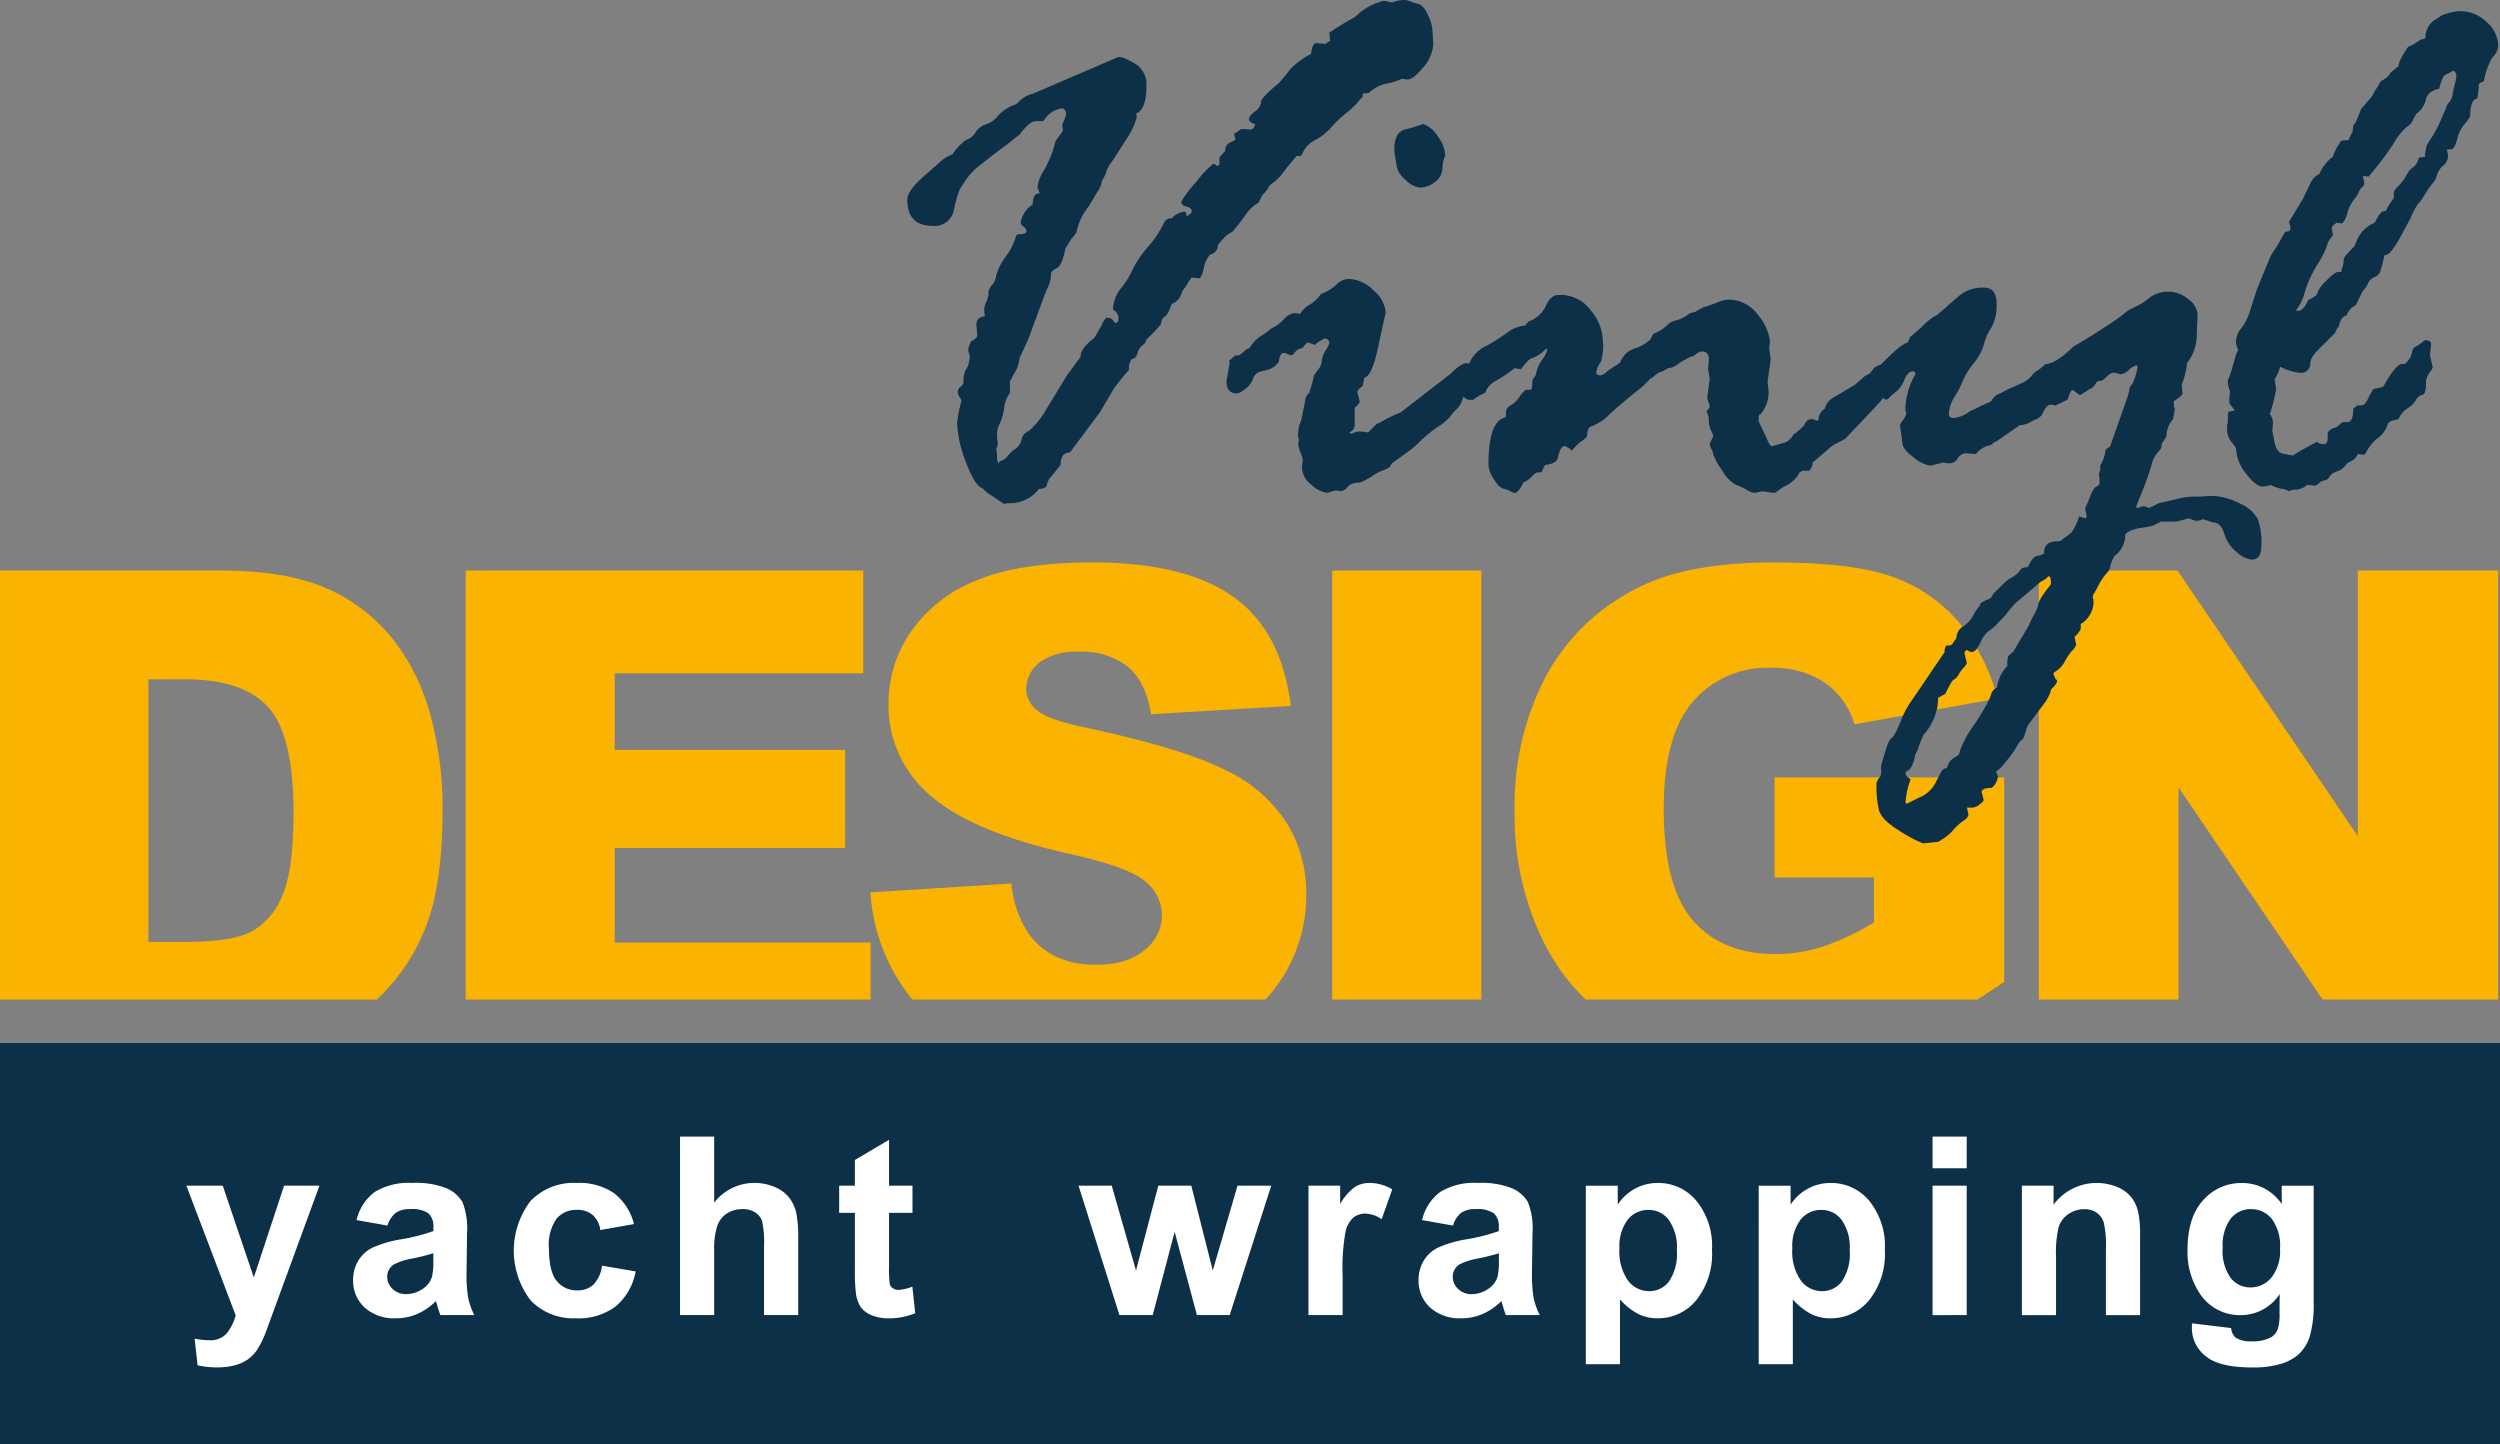
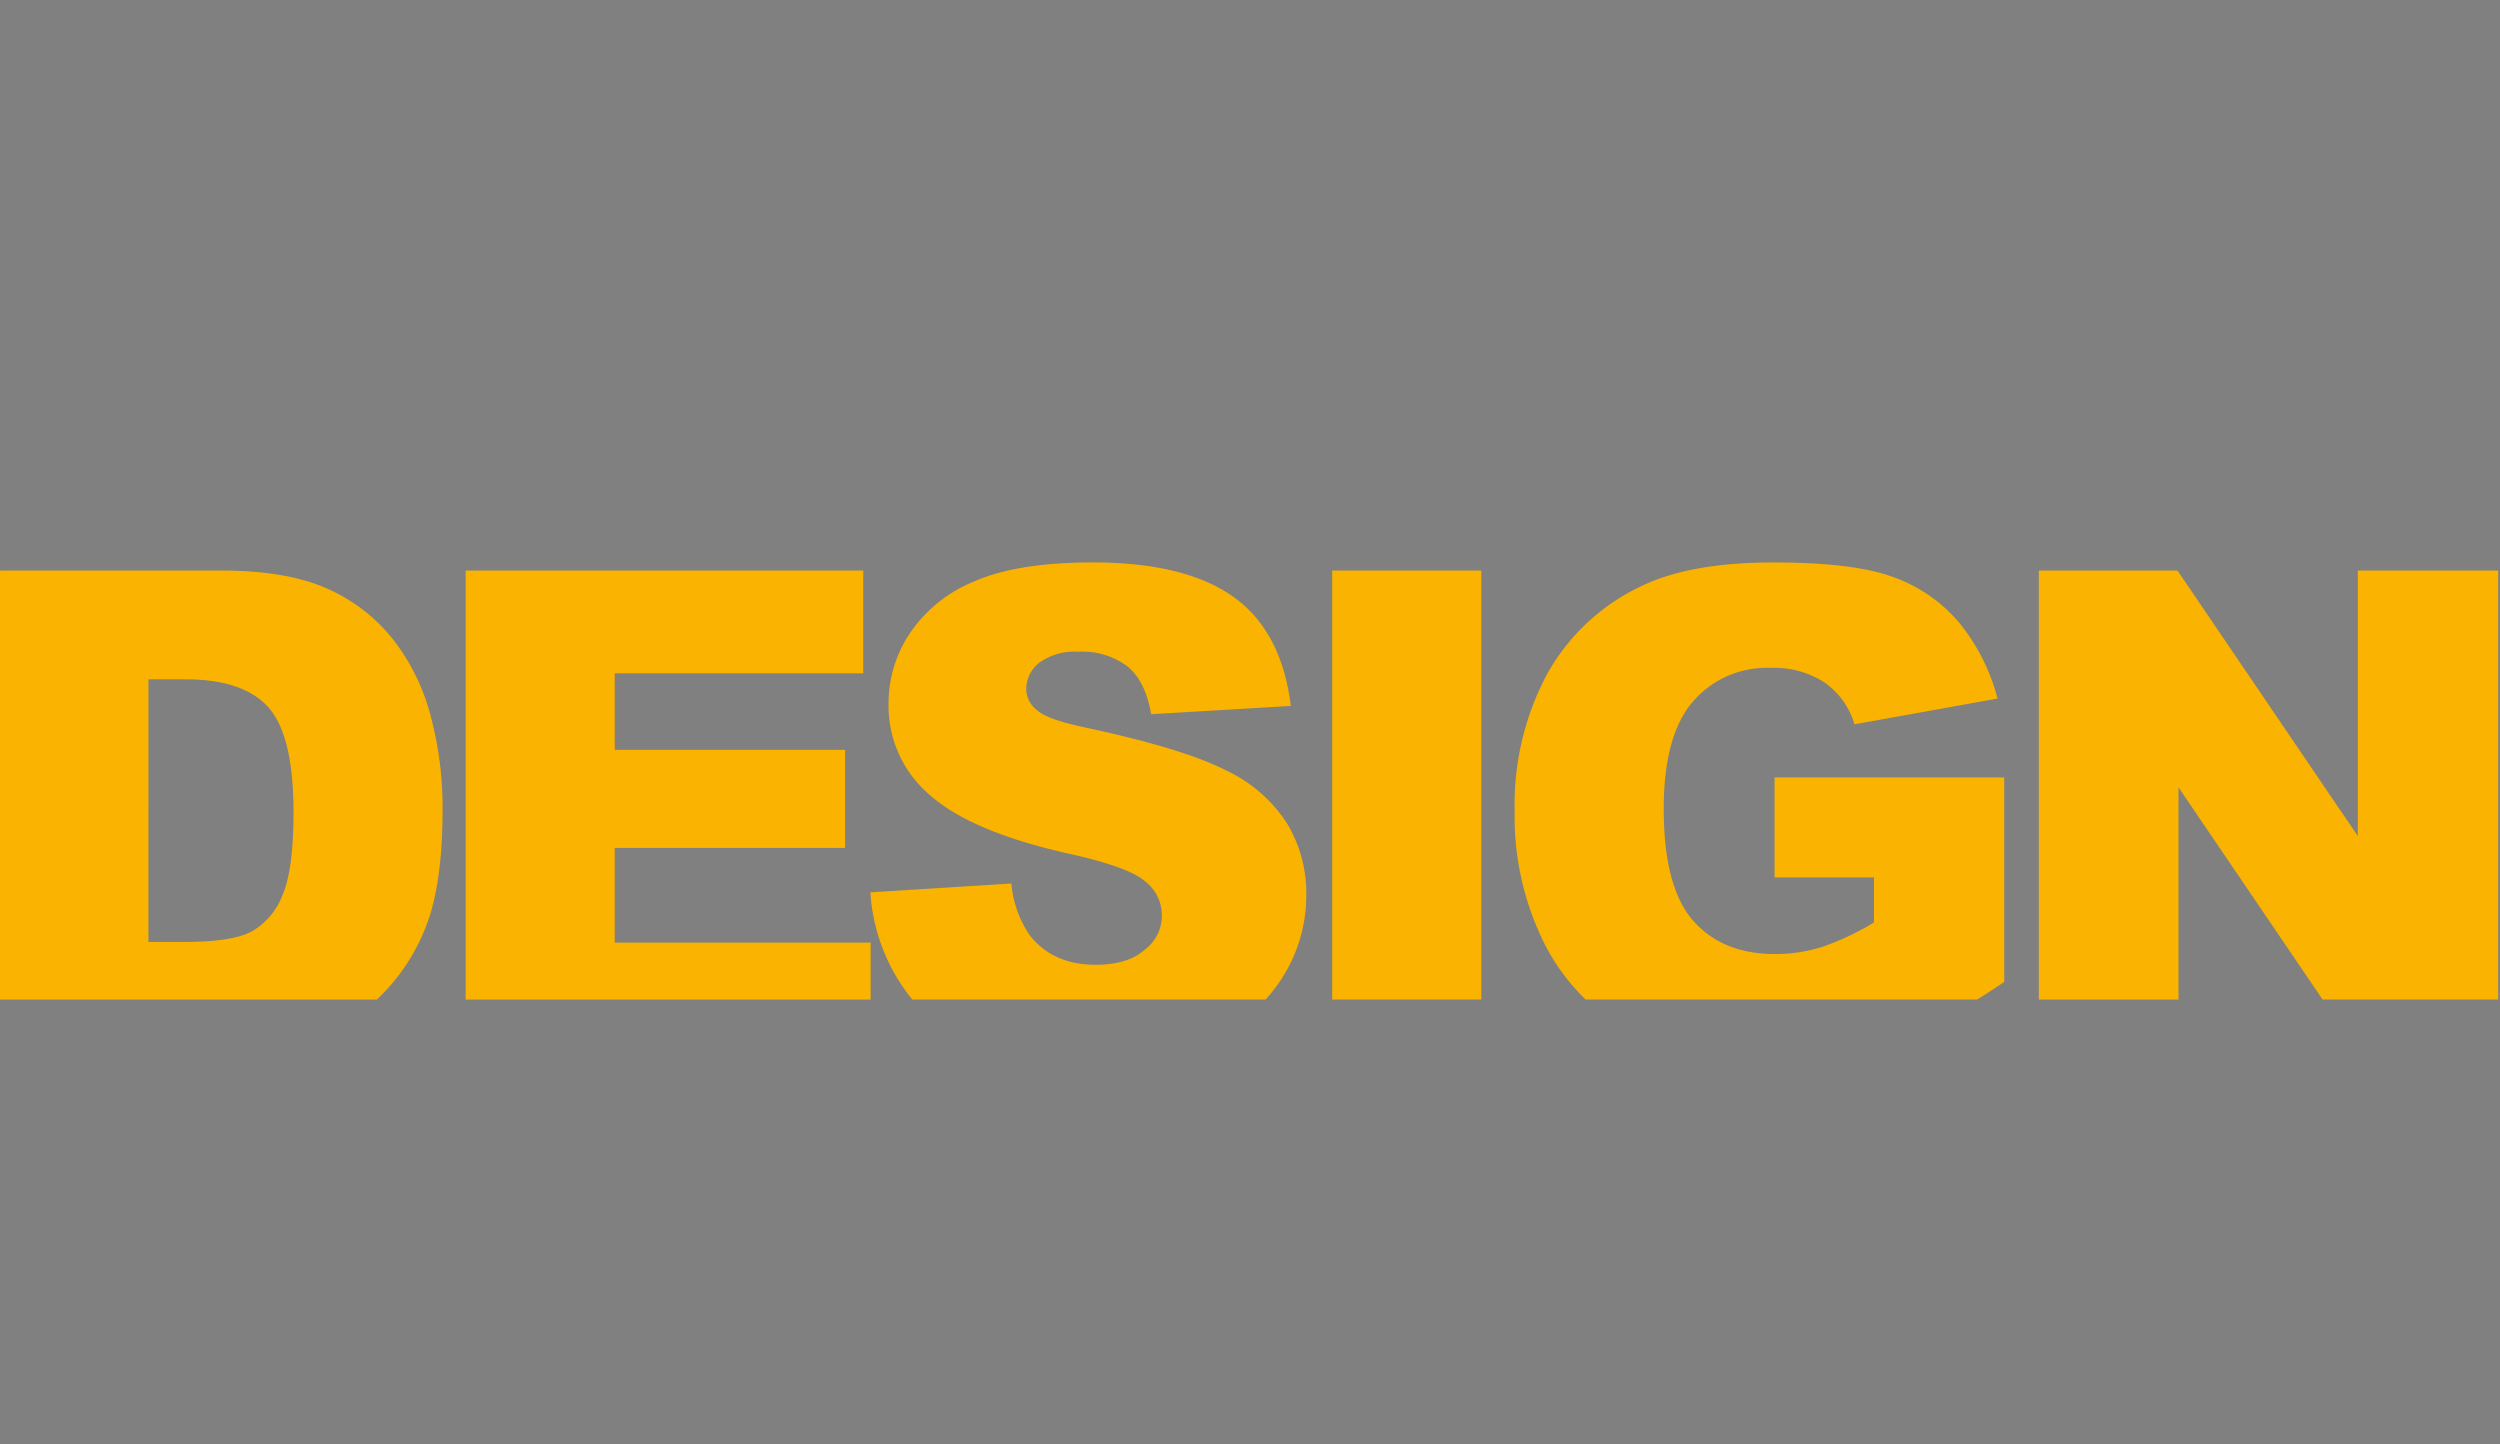
<svg xmlns="http://www.w3.org/2000/svg" id="logo" width="335.331" height="193.696" viewBox="0 0 335.331 193.696">
  <rect x="0" y="0" width="335.331" height="193.696" fill="#808080" stroke="none" />
  <g id="Group_5" data-name="Group 5" transform="translate(0 0)">
    <g id="Group_1" data-name="Group 1" transform="translate(0.002 75.444)">
      <path id="Path_1" data-name="Path 1" d="M150.481,355.112H180.1c5.826,0,10.556.8,14.144,2.373a23.239,23.239,0,0,1,8.919,6.817,28.288,28.288,0,0,1,5.09,10.345,47.543,47.543,0,0,1,1.592,12.491q0,10.338-2.357,16.035a26.4,26.4,0,0,1-6.467,9.489H150.481Zm19.909,14.594V404.93h4.895q6.262,0,8.919-1.382a9.493,9.493,0,0,0,4.143-4.834c1.006-2.312,1.5-6.036,1.5-11.2q0-10.248-3.348-14.023t-11.126-3.783Zm42.548-14.594h53.331V368.9H232.936v10.27h30.9v13.153h-30.9v12.7H267.26v7.641H212.938Zm54.288,43.167,18.918-1.186a14.211,14.211,0,0,0,2.508,7q3.085,3.9,8.8,3.9c2.838,0,5.029-.659,6.56-2a5.764,5.764,0,0,0,.136-9.129c-1.456-1.321-4.849-2.553-10.18-3.739q-13.106-2.928-18.677-7.822a15.7,15.7,0,0,1-5.63-12.432,16.852,16.852,0,0,1,2.882-9.37,19.008,19.008,0,0,1,8.664-6.951q5.788-2.522,15.855-2.523,12.364,0,18.844,4.61t7.717,14.64l-18.738,1.11q-.744-4.391-3.138-6.38a10.043,10.043,0,0,0-6.621-2,8.054,8.054,0,0,0-5.24,1.471,4.513,4.513,0,0,0-1.756,3.589,3.629,3.629,0,0,0,1.426,2.763c.916.855,3.138,1.636,6.651,2.372q13.064,2.815,18.694,5.705a19.61,19.61,0,0,1,8.227,7.147,18.12,18.12,0,0,1,2.567,9.55,20.528,20.528,0,0,1-3.423,11.441,21.152,21.152,0,0,1-2.028,2.611h-47.4A25.3,25.3,0,0,1,267.226,398.279Zm61.945-43.167h20v57.549h-20Zm59.333,41.17V382.859h30.811V410.29q-1.863,1.27-3.634,2.371H363.167a28.2,28.2,0,0,1-5.547-7.537,38.211,38.211,0,0,1-3.978-17.761A37.153,37.153,0,0,1,357.995,369a28.215,28.215,0,0,1,12.747-11.846q6.553-3.132,17.641-3.124,10.676,0,15.977,1.938a20.653,20.653,0,0,1,8.8,6.006,26.787,26.787,0,0,1,5.255,10.314l-19.189,3.454a10.448,10.448,0,0,0-4.024-5.616,12.438,12.438,0,0,0-7.236-1.952,13.052,13.052,0,0,0-10.436,4.55q-3.9,4.548-3.888,14.4,0,10.45,3.934,14.939c2.613,2.988,6.277,4.489,10.96,4.489a20.845,20.845,0,0,0,6.367-.961,35.886,35.886,0,0,0,6.936-3.273v-6.036Zm35.446-41.17h18.6l24.188,35.615V355.112h18.829v57.549h-23.55L442.688,384.2v28.466H423.95Z" transform="translate(-150.481 -354.031)" fill="#f9b300" />
    </g>
    <g id="Group_2" data-name="Group 2" transform="translate(335.331 193.696) rotate(180)">
-       <rect id="Rectangle_1" data-name="Rectangle 1" width="335.331" height="53.792" transform="translate(0 0)" fill="#0b3048" />
-     </g>
+       </g>
    <g id="Group_3" data-name="Group 3" transform="translate(24.998 152.451)">
-       <path id="Path_2" data-name="Path 2" d="M167.748,326.536h4.882l4.164,12.311,4.062-12.311H185.6l-6.119,16.7-1.1,3.015a12.392,12.392,0,0,1-1.159,2.313,4.978,4.978,0,0,1-1.26,1.293,5.407,5.407,0,0,1-1.755.775,9.171,9.171,0,0,1-2.352.278,12.315,12.315,0,0,1-2.6-.278l-.4-3.577a10.438,10.438,0,0,0,1.951.211,2.882,2.882,0,0,0,2.374-.942,6.591,6.591,0,0,0,1.181-2.4Zm26.976,5.349-4.146-.736A6.556,6.556,0,0,1,193,327.388a8.782,8.782,0,0,1,5.094-1.22,11.018,11.018,0,0,1,4.576.724,4.561,4.561,0,0,1,2.111,1.844,9.46,9.46,0,0,1,.614,4.107l-.067,5.351a18.847,18.847,0,0,0,.218,3.371,9.716,9.716,0,0,0,.82,2.325h-4.547c-.118-.3-.268-.747-.44-1.338a5.4,5.4,0,0,0-.162-.535,8.214,8.214,0,0,1-2.508,1.728,7.112,7.112,0,0,1-2.848.579,5.878,5.878,0,0,1-4.208-1.454,4.822,4.822,0,0,1-1.537-3.672,4.949,4.949,0,0,1,.7-2.62,4.581,4.581,0,0,1,1.969-1.76,15.453,15.453,0,0,1,3.645-1.071,25,25,0,0,0,4.453-1.125v-.462a2.438,2.438,0,0,0-.653-1.912,3.926,3.926,0,0,0-2.474-.569,3.221,3.221,0,0,0-1.912.491A3.366,3.366,0,0,0,194.724,331.885Zm6.154,3.712a28.393,28.393,0,0,1-2.792.7,8.68,8.68,0,0,0-2.5.8,1.929,1.929,0,0,0-.9,1.616,2.246,2.246,0,0,0,.719,1.667,2.509,2.509,0,0,0,1.829.7,4.009,4.009,0,0,0,2.369-.813,2.9,2.9,0,0,0,1.092-1.522,9.207,9.207,0,0,0,.179-2.234Zm26.908-3.913-4.514.8a3.246,3.246,0,0,0-1.036-2.028,3.158,3.158,0,0,0-2.1-.68,3.425,3.425,0,0,0-2.737,1.188,6.084,6.084,0,0,0-1.019,3.967q0,3.093,1.036,4.369a3.386,3.386,0,0,0,2.776,1.277,3.077,3.077,0,0,0,2.135-.747,4.46,4.46,0,0,0,1.175-2.563l4.515.769a8.026,8.026,0,0,1-2.691,4.7,8.309,8.309,0,0,1-5.339,1.588,7.93,7.93,0,0,1-6.059-2.4,10.978,10.978,0,0,1,.006-13.359,8.033,8.033,0,0,1,6.135-2.4,8.375,8.375,0,0,1,5.033,1.365A7.561,7.561,0,0,1,227.786,331.684Zm10.758-11.736v8.872a6.777,6.777,0,0,1,5.339-2.653,6.846,6.846,0,0,1,2.877.584,4.734,4.734,0,0,1,1.929,1.505,5.324,5.324,0,0,1,.885,2.023,17.706,17.706,0,0,1,.241,3.444V343.89h-4.582v-9.152a13.594,13.594,0,0,0-.262-3.461,2.263,2.263,0,0,0-.935-1.164,3.017,3.017,0,0,0-1.679-.435,3.846,3.846,0,0,0-2.062.558,3.172,3.172,0,0,0-1.326,1.672,9.752,9.752,0,0,0-.424,3.3v8.683h-4.581V319.948Zm26.6,6.588v3.645H262v7.028a17.241,17.241,0,0,0,.089,2.491,1.026,1.026,0,0,0,.412.586,1.3,1.3,0,0,0,.775.228,5.9,5.9,0,0,0,1.851-.44l.385,3.567a9.077,9.077,0,0,1-3.618.685,5.7,5.7,0,0,1-2.229-.417,3.244,3.244,0,0,1-1.454-1.081,4.329,4.329,0,0,1-.646-1.8,23.056,23.056,0,0,1-.145-3.248v-7.6H255.31v-3.645h2.106v-3.445L262,320.382v6.154ZM292.9,343.89l-5.484-17.355h4.458l3.25,11.375,2.992-11.375h4.426l2.881,11.375,3.317-11.375h4.526l-5.573,17.355h-4.4l-2.983-11.164-2.943,11.164Zm29.94,0h-4.581V326.536h4.247V329a7.242,7.242,0,0,1,1.973-2.29,3.7,3.7,0,0,1,1.989-.54,5.869,5.869,0,0,1,3.027.864l-1.421,4a4.036,4.036,0,0,0-2.156-.753,2.572,2.572,0,0,0-1.64.53,3.643,3.643,0,0,0-1.053,1.917,27.2,27.2,0,0,0-.385,5.813Zm14.8-12.005-4.146-.736a6.556,6.556,0,0,1,2.418-3.761,8.776,8.776,0,0,1,5.094-1.22,11.018,11.018,0,0,1,4.576.724,4.56,4.56,0,0,1,2.111,1.844,9.477,9.477,0,0,1,.614,4.107l-.067,5.351a18.84,18.84,0,0,0,.218,3.371,9.712,9.712,0,0,0,.819,2.325h-4.547c-.117-.3-.267-.747-.44-1.338-.073-.273-.128-.452-.161-.535a8.2,8.2,0,0,1-2.509,1.728,7.106,7.106,0,0,1-2.847.579,5.878,5.878,0,0,1-4.208-1.454,4.823,4.823,0,0,1-1.539-3.672,4.95,4.95,0,0,1,.7-2.62,4.584,4.584,0,0,1,1.967-1.76,15.491,15.491,0,0,1,3.645-1.071,24.941,24.941,0,0,0,4.453-1.125v-.462a2.437,2.437,0,0,0-.652-1.912,3.93,3.93,0,0,0-2.475-.569,3.227,3.227,0,0,0-1.912.491A3.365,3.365,0,0,0,337.648,331.885ZM343.8,335.6a28.253,28.253,0,0,1-2.791.7,8.665,8.665,0,0,0-2.5.8,1.929,1.929,0,0,0-.9,1.616,2.246,2.246,0,0,0,.719,1.667,2.507,2.507,0,0,0,1.829.7,4.008,4.008,0,0,0,2.368-.813,2.9,2.9,0,0,0,1.093-1.522,9.223,9.223,0,0,0,.178-2.234Zm11.661-9.061h4.281v2.546a6.354,6.354,0,0,1,5.406-2.914,6.606,6.606,0,0,1,5.127,2.374,9.591,9.591,0,0,1,2.107,6.6,9.91,9.91,0,0,1-2.123,6.766,6.609,6.609,0,0,1-5.15,2.413,5.817,5.817,0,0,1-2.609-.574,8.755,8.755,0,0,1-2.458-1.956v8.683h-4.581Zm4.515,8.41a6.717,6.717,0,0,0,1.159,4.335,3.533,3.533,0,0,0,2.814,1.4,3.308,3.308,0,0,0,2.658-1.287,6.636,6.636,0,0,0,1.06-4.219,6.309,6.309,0,0,0-1.093-4.068,3.357,3.357,0,0,0-2.7-1.326,3.5,3.5,0,0,0-2.786,1.3A5.817,5.817,0,0,0,359.976,334.946Zm18.672-8.41h4.279v2.546a6.367,6.367,0,0,1,2.252-2.112,6.3,6.3,0,0,1,3.154-.8,6.608,6.608,0,0,1,5.128,2.374,9.6,9.6,0,0,1,2.106,6.6,9.9,9.9,0,0,1-2.123,6.766,6.607,6.607,0,0,1-5.15,2.413,5.821,5.821,0,0,1-2.609-.574,8.731,8.731,0,0,1-2.457-1.956v8.683h-4.581Zm4.514,8.41a6.717,6.717,0,0,0,1.159,4.335,3.532,3.532,0,0,0,2.814,1.4,3.3,3.3,0,0,0,2.658-1.287,6.637,6.637,0,0,0,1.06-4.219,6.318,6.318,0,0,0-1.092-4.068,3.36,3.36,0,0,0-2.7-1.326,3.5,3.5,0,0,0-2.787,1.3A5.817,5.817,0,0,0,383.162,334.946Zm18.807-10.75v-4.247h4.58V324.2Zm0,19.7V326.536h4.58V343.89Zm27.833,0H425.22v-8.845a13.612,13.612,0,0,0-.3-3.628,2.566,2.566,0,0,0-.964-1.282,2.77,2.77,0,0,0-1.6-.457,3.731,3.731,0,0,0-2.158.653,3.277,3.277,0,0,0-1.31,1.728,14.666,14.666,0,0,0-.356,3.984v7.848h-4.581V326.536H418.2v2.546a7.2,7.2,0,0,1,8.532-2.369,4.678,4.678,0,0,1,1.912,1.394,4.988,4.988,0,0,1,.9,1.929,13.949,13.949,0,0,1,.257,3.081Zm6.968,1.1,5.251.635a1.849,1.849,0,0,0,.6,1.276,3.444,3.444,0,0,0,2.062.5,5.327,5.327,0,0,0,2.7-.541,2.222,2.222,0,0,0,.915-1.159,7.082,7.082,0,0,0,.211-2.107l.022-2.535a6.235,6.235,0,0,1-5.216,2.831,6.4,6.4,0,0,1-5.54-2.954,10.014,10.014,0,0,1-1.606-5.807q0-4.363,2.1-6.66a6.789,6.789,0,0,1,5.227-2.3,6.356,6.356,0,0,1,5.31,2.825v-2.457h4.281V342.1a15.413,15.413,0,0,1-.506,4.586,5.623,5.623,0,0,1-1.422,2.386,6.236,6.236,0,0,1-2.441,1.354,12.743,12.743,0,0,1-3.861.491q-4.414,0-6.258-1.515a4.762,4.762,0,0,1-1.846-3.845C436.753,345.4,436.759,345.212,436.77,344.994Zm4.114-10.133a6.258,6.258,0,0,0,1.065,4.035,3.31,3.31,0,0,0,2.636,1.282,3.639,3.639,0,0,0,2.831-1.315,5.7,5.7,0,0,0,1.159-3.886,6.058,6.058,0,0,0-1.109-4,3.519,3.519,0,0,0-2.8-1.3,3.385,3.385,0,0,0-2.713,1.282,6.01,6.01,0,0,0-1.065,3.9" transform="translate(-167.748 -319.948)" fill="#fff" />
-     </g>
+       </g>
    <g id="Group_4" data-name="Group 4" transform="translate(121.687 0)">
-       <path id="Path_3" data-name="Path 3" d="M237.347,385.4l1.351-1.19a5.254,5.254,0,0,1,1.918-1.245,6.676,6.676,0,0,1,1.831-1.936,2.188,2.188,0,0,0,1.262-1.013,2.44,2.44,0,0,1,1.386-1.066,3.31,3.31,0,0,0,1.6-1.137,5.673,5.673,0,0,1,2.452-1.565l.515-.479a3.621,3.621,0,0,1,1.706-.924l11.408-4.9c.3-.141,1.03.106,2.168.764a3.254,3.254,0,0,1,1.688,3.039c0,2.15-.479,3.395-1.4,3.75a1.159,1.159,0,0,1,.089.516,9.924,9.924,0,0,1-1.547,3.163c-1.048,1.671-1.706,2.7-1.989,3.039a3.8,3.8,0,0,0-.623,1.4l-.516.942a3.02,3.02,0,0,1-.622,1.457l-1.1,1.883a7.988,7.988,0,0,0-1.671,3.483,3.475,3.475,0,0,1-.675.889l-.835,1.351c-.267,1.492-.658,2.364-1.173,2.629-.5.267-.746.5-.746.711a4.35,4.35,0,0,1-.622,2.239l-2.346,6.344c-.214.532-.6,1.386-1.19,2.611l-.32,1.351-1.031,1.936v1.512l-.373.622a4.355,4.355,0,0,0-.408,1.528,7.625,7.625,0,0,1-.587,1.989,3.082,3.082,0,0,0-.356,1.174v.675l.108.817a2.434,2.434,0,0,1-.214.746,6.957,6.957,0,0,1,.106,1.3,1.211,1.211,0,0,0,.2.622l.214-.32a1.878,1.878,0,0,0,1.066-.746,4.061,4.061,0,0,1,1.013-.907,2.007,2.007,0,0,0,.782-1.225,1.659,1.659,0,0,1,.995-1.174,10.276,10.276,0,0,0,2.132-2.558l2.969-4.887,1.812-2.453c0-.763.6-1.616,1.83-2.541a18.521,18.521,0,0,0,1.137-2.008c.214-.462.426-.711.622-.711a.865.865,0,0,1,.782.338c.142.23.249.338.32.338.267,0,.409-.177.409-.569a1.3,1.3,0,0,0-.623-1.137c-.071,0-.106-.071-.106-.214a4.74,4.74,0,0,1,1.119-2.79,11.182,11.182,0,0,0,1.528-2.488,14.09,14.09,0,0,1,2.044-3,14.168,14.168,0,0,0,1.973-2.879c.249-.6.569-.924.995-.924h.2a2.719,2.719,0,0,1,1.724-.925c.142,0,.231.2.3.623.461-.285.675-.5.675-.623,0-.355-.231-.586-.693-.675-.462-.106-.71-.32-.71-.64a13.558,13.558,0,0,1,2.043-2.7,13.758,13.758,0,0,1,2.239-2.4.874.874,0,0,1,.532.321l.3-.214V383.5c0-.142.267-.462.781-.978a1.162,1.162,0,0,1,.676-1.154c.462-.214.693-.338.693-.409l-.214-.781h.106a8.755,8.755,0,0,0,.89-.623l1.243.089c.285,0,.479-.231.622-.729-.551-.159-.835-.391-.835-.675,0-.267.267-.622.817-1.031a1.705,1.705,0,0,0,.8-1.243q0-.587,2.453-2.612c.479-.55.96-1.137,1.421-1.741A10.044,10.044,0,0,1,288.7,369.5c.106-.871.319-1.351.622-1.457l1.3.106.64-.408-.106-1.1c1.492-.977,2.452-1.563,2.914-1.794a3.982,3.982,0,0,0,1.137-.854,7.944,7.944,0,0,1,3.287-1.618l1.084.214a4.69,4.69,0,0,1,1.51-.32,1.826,1.826,0,0,1,.835.161,5.6,5.6,0,0,0,1.1.337c.514.124.977.623,1.368,1.51a5.456,5.456,0,0,1,.6,2.15l.108,1.724a5.147,5.147,0,0,1-1.333,3.128c-.888,1.1-1.6,1.653-2.15,1.653l-.693-.106a8.857,8.857,0,0,1-2.044.639,4.891,4.891,0,0,0-2.221,1.084l-.3.214h-.64l-.088.214v.3a5.513,5.513,0,0,0-.729.782,12.2,12.2,0,0,1-1.493,1.386,14.688,14.688,0,0,0-1.955,1.865,8.154,8.154,0,0,1-2.238,1.777,3.369,3.369,0,0,0-1.707,1.883l-.212.214h-.516c-.658.764-1.262,1.492-1.777,2.168a6.211,6.211,0,0,1-1.386,1.421c-.391.285-.6.5-.64.658a3.251,3.251,0,0,1-.782.96l-.516,1.048a5.175,5.175,0,0,0-1.812,1.742c-.675.907-1.084,1.439-1.208,1.582l-.426.516-.835.532a14.18,14.18,0,0,0-1.19,1.3,1.284,1.284,0,0,1-1.049,1.3,3.749,3.749,0,0,0-.834,1.813c-.2.907-.427,1.368-.676,1.368l-.942-.106a3.864,3.864,0,0,0-.569.835l-.3.461a3.11,3.11,0,0,0-.6,1.084,1.981,1.981,0,0,1-1.225,1.155,6.026,6.026,0,0,1-.729,1.563l-.516.409a5.494,5.494,0,0,0-.212.782,19.381,19.381,0,0,1-1.528,1.635c-.409.373-.569.6-.5.71a2.408,2.408,0,0,1-.552.57,1.877,1.877,0,0,0-.551.96,1.019,1.019,0,0,1-.835.817l-.3.728v.676a32.015,32.015,0,0,0-2.044,2.54l-1.812,3.075-4.07,5.472c-.835,0-1.243.552-1.243,1.654l-1.208,1.51a2.217,2.217,0,0,0-.622,1.119c-.071.408-.427.6-1.084.6a4.853,4.853,0,0,1-3.8,1.919,2.9,2.9,0,0,0-.889.106l-1.618-1.1a5.21,5.21,0,0,1-.995-.745c-.159-.2-.285-.285-.355-.285q-1.041-.48-2.186-3.625a15.883,15.883,0,0,1-1.137-5.224,23.758,23.758,0,0,1,.569-2.808v-.106a1.475,1.475,0,0,0-.249-.481,1.329,1.329,0,0,1-.231-.675.882.882,0,0,1,.39-.693.771.771,0,0,0,.391-.6,2.946,2.946,0,0,1,.534-2.026,5.4,5.4,0,0,0,.3-1.457l-.212-.781a3.065,3.065,0,0,1,.426-1.245c.516-.249.781-.514.781-.781l-.106-1.457c0-.623.373-1,1.137-1.1a5.841,5.841,0,0,1-.088-.835,2.123,2.123,0,0,1,.249-1.013,2.943,2.943,0,0,0,.319-1.225,1.492,1.492,0,0,1,.446-1.067,2.32,2.32,0,0,0,.585-1.315,7.622,7.622,0,0,1,1.262-2.5,8.831,8.831,0,0,0,1.245-2.274c.142-.5.266-.746.373-.746.782,0,1.19-.142,1.19-.409,0-.285-.231-.569-.675-.835l-.107-.32a3.6,3.6,0,0,1,1.618-2.452c0-1,.3-1.493.942-1.493l-.32-.835a6.106,6.106,0,0,1,.96-2.381,15.007,15.007,0,0,0,1.492-3.821l.569-.781a1.607,1.607,0,0,0,.409-.729l-.106-.622a12.565,12.565,0,0,0,.532-1.4.9.9,0,0,0-.426-.835,3.29,3.29,0,0,0-2.435,1.457l-.214.267h-.993q-.828,0-2.133,1.759l-1.51,1.208c-1.6,1.173-2.861,2.15-3.821,2.932a8.844,8.844,0,0,0-1.936,2.008l-.782,1.208a14.876,14.876,0,0,0-.782,2.7,2.632,2.632,0,0,1-2.843,2.238c-2.292,0-3.43-1.172-3.43-3.536C234.539,388.173,235.482,386.965,237.347,385.4Zm62.852-.782-.32-2.026v-.32c0-1.616.552-2.523,1.671-2.7a22.5,22.5,0,0,0,2.185-.676,3.757,3.757,0,0,1,1.954,1.636,4.586,4.586,0,0,1,1.014,2.523,1.548,1.548,0,0,1-.161.462,4.641,4.641,0,0,0-.212,1.386,2.363,2.363,0,0,1-1.014,1.777,3.261,3.261,0,0,1-2.043.746,3.192,3.192,0,0,1-1.866-1.013A3.307,3.307,0,0,1,300.2,384.619ZM277.7,410.67l.835-.728h.32c.249,0,.6-.267,1.1-.782l.515-.214a4.515,4.515,0,0,1,1.848-1.812l.836-.622a1.757,1.757,0,0,1,.6-.373,5.16,5.16,0,0,0,1.262-1.013,2.38,2.38,0,0,1,1.386-.854,2.8,2.8,0,0,1,.852.106,3.149,3.149,0,0,1,1.245-1.225,5.171,5.171,0,0,0,1.527-1.44l.694-.3a6.339,6.339,0,0,0,1.492-1.066,2.248,2.248,0,0,1,1.706-.658,4.821,4.821,0,0,1,3.163,1.53,4.288,4.288,0,0,1,1.636,2.949l-.89,4.07q-.878,4.478-1.973,4.691l-.212,1.083c-.481.356-.729.64-.729.835l.321,1.262c0,.16-.2.427-.57.782-.07,0-.106.108-.106.3v2.133a1.07,1.07,0,0,1-.729.942,1.527,1.527,0,0,0,.3.214,2.086,2.086,0,0,1,1.4-.32l.834.106,1.139-1.137a4.678,4.678,0,0,0,.995-.5,14.96,14.96,0,0,1,2.185-1.014l6.753-5.224c.923-.942,1.634-1.4,2.114-1.4.516,0,.764.338.764.995a3.661,3.661,0,0,1-.444,1.9,9.729,9.729,0,0,0-.8,1.813,3.357,3.357,0,0,1-.854,1.474,4.008,4.008,0,0,0-.817.925,6.424,6.424,0,0,1-1.688,1.422,16.471,16.471,0,0,0-2.328,1.9,11.437,11.437,0,0,1-1.6,1.386l-2.221,1.6-.32.534a5.016,5.016,0,0,1-.96.444,5.553,5.553,0,0,0-1.528.854l-.942.516a2.119,2.119,0,0,1-1.013.265,1.851,1.851,0,0,0-1.227.6,1.4,1.4,0,0,1-.817.532l-.781-.106-1.049.32a3.694,3.694,0,0,1-2.15-1.066,3.011,3.011,0,0,1-1.28-2.274v-.3l.108-.728a4.609,4.609,0,0,0-.32-1.066,8.371,8.371,0,0,1-.3-.978l.106-.728-.106-.3a4.436,4.436,0,0,1,.212-1.776,3.651,3.651,0,0,0,.3-1.013q.107-.666.214-1.067l.249-1.315a1.482,1.482,0,0,1,.534-.817c.071-.285.2-.746.408-1.422l.214-.924.516-.728a1.822,1.822,0,0,0,.5-1.12,3.576,3.576,0,0,1,.55-1.492,3.51,3.51,0,0,0,.462-.942.548.548,0,0,0-.622-.623,4.673,4.673,0,0,0-1.3.835l-.942-.32c-.071,0-.267.177-.569.534,0,.142-.161.231-.479.3a1.566,1.566,0,0,0-.889.782l-.409.106-.693-.3h-.2c-.355,0-.569.373-.64,1.137a2.556,2.556,0,0,1-1.51,1.1l-1.137.3a1.441,1.441,0,0,0-.835.942,2.945,2.945,0,0,1-1.048,1.333,2.431,2.431,0,0,1-1.049.6c-.978,0-1.457-.532-1.457-1.616l.426-2.435Zm78.134,7.819h.214l.515.2a.3.3,0,0,0,.212-.107,1.779,1.779,0,0,1,.835-1.492,2.387,2.387,0,0,1,1.173-1.51c.6-.356,1.563-.925,2.9-1.724l1.3-1.137.622-.32.426-.516a1.546,1.546,0,0,1,1.1-.675c.517,0,.782.2.782.569l-.479,1.048.214,1.706a2.4,2.4,0,0,1-.658,1.671c-.427.479-1.1,1.19-1.991,2.133l-2.666,2.807-1.4.729a5.375,5.375,0,0,0-.942.728l-2.026,1.724a1.322,1.322,0,0,1-.461,1.084h-.835l-.427.212a4.1,4.1,0,0,1-2.132,1.92l-.728.516a1.03,1.03,0,0,1-.676.32l-1.457-.214-.995.214a2.611,2.611,0,0,1-1.119-.409,6.829,6.829,0,0,0-1.422-.657,4.8,4.8,0,0,1-1.848-1.92,9.266,9.266,0,0,1-1.227-2.221,1.771,1.771,0,0,0-.231-.693,2.277,2.277,0,0,1-.23-.6,5.316,5.316,0,0,1,.461-1.031v-.106a2.171,2.171,0,0,0-.284-.729,3.09,3.09,0,0,1-.284-1.4,3.211,3.211,0,0,0-.321-1.208c.285-.267.427-.479.427-.622a1.61,1.61,0,0,0-.161-.587,1.787,1.787,0,0,1-.159-.6l.32-2.541-.214-1.316.108-1.243c0-.728-.321-1.083-.942-1.083a1.677,1.677,0,0,0-1.031.567l-.356.108a10.574,10.574,0,0,0-1.971,1.119,2.019,2.019,0,0,1-1.192.444,3.153,3.153,0,0,1-1.208.569l-.408.3a4.957,4.957,0,0,1-.835.623,10.762,10.762,0,0,1-1.936,1.741c-1.3,1.066-2.471,2.062-3.5,3a6.3,6.3,0,0,1-2.258,1.528q-.694.132-.693,1.333c0,.124-.32.408-.942.834a6.429,6.429,0,0,0-1.084,1.137,4.615,4.615,0,0,0-.942-.622c-.444,0-.782.569-.977,1.706-.214.462-.765.729-1.671.835a2.246,2.246,0,0,0-.373.782l-.214.212h-.516a2.654,2.654,0,0,0-.728.587,3.163,3.163,0,0,1-1.1.764c-.444.942-.835,1.4-1.155,1.4a1.382,1.382,0,0,1-.585-.214,3.906,3.906,0,0,0-.978-.355c-.373-.108-.8-.534-1.262-1.3a3.729,3.729,0,0,1-.711-1.9q0-5.838,2.239-6.344l.106-.214v-.427a.984.984,0,0,1,.6-.958,3.62,3.62,0,0,0,1.207-1.155,4.368,4.368,0,0,1,.835-.96h.676c.141,0,.212-.373.212-1.1a.806.806,0,0,1,.267-.567,1.313,1.313,0,0,0,.3-.747,4.478,4.478,0,0,1,.763-1.616,4.939,4.939,0,0,0,.693-1.333l-.106-.214a5.092,5.092,0,0,1-1.866,1.315c-.372.054-.905.569-1.563,1.512l-.835-.161a20.019,20.019,0,0,1-2.719,1.812,3.012,3.012,0,0,0-1.137,1.209c0,.2-.124.338-.373.409a6.272,6.272,0,0,0-1.368.835h-.3c-.87,0-1.315-.622-1.315-1.866l1.084-2.967a4.424,4.424,0,0,1,2.221-2.364,24.832,24.832,0,0,0,2.932-1.848,4.366,4.366,0,0,1,2.4-.923l.355-.516a4.1,4.1,0,0,0,2.4-2.132c.409-.978.978-1.457,1.707-1.457a5.014,5.014,0,0,1,4.371,2.15,6.561,6.561,0,0,1,1.51,3.377l.106,1.4a9.12,9.12,0,0,1-.32,2.043,3.025,3.025,0,0,0-.622,1.4c0,.267.177.409.515.409a1.417,1.417,0,0,0,.834-.444,9.7,9.7,0,0,1,1.173-.8c.426-.249.675-.444.746-.622a3.03,3.03,0,0,1,1.831-1.724,4.758,4.758,0,0,0,1.6-.781l.534-.409.408-.782a5.644,5.644,0,0,0,1.866-1.154,2.3,2.3,0,0,1,1.262-.676,4.427,4.427,0,0,0,1.759-.924l.782-.214.728-.426a1.87,1.87,0,0,1,.622-.249c.338-.106.853-.284,1.528-.551a4.633,4.633,0,0,1,1.386-.391,4.865,4.865,0,0,1,4.177,2.132,6.541,6.541,0,0,1,1.545,3.43l-.106.942.2,1.4v.214l-.409,2.86.107.978A4.484,4.484,0,0,1,349,417.814c-.177.053-.249.231-.249.516v.461l1.031,2.186c.32.764.55,1.137.728,1.137l1.671-.462a2.03,2.03,0,0,0,1.208-1.084,7.727,7.727,0,0,0,1.457-1.262C355.054,418.756,355.376,418.489,355.837,418.489Zm48.6-2.417v.587l.106.408v.214c0,.071-.071.462-.212,1.19a3.706,3.706,0,0,0-.889,2.346l-.623.942a1.371,1.371,0,0,1-.5,1.137,3.691,3.691,0,0,0-.852,1.671c-.249.835-.534,1.724-.888,2.647l-1.19,2.967a.189.189,0,0,0,.212.214,1,1,0,0,0,.338-.106,1.018,1.018,0,0,1,.444-.108.936.936,0,0,1,.409.108.88.88,0,0,0,.3.106,3.888,3.888,0,0,0,.764-.355,3.9,3.9,0,0,1,1.475-.48l1.918-.461a9.495,9.495,0,0,1,2.541-.214l1.6-.107a8.411,8.411,0,0,1,3.856,1,4.958,4.958,0,0,1,2.434,2.079,9.075,9.075,0,0,1,.5,3.536c0,1.3-.427,1.936-1.3,1.936a3.549,3.549,0,0,1-1.991-.995,5.009,5.009,0,0,1-1.688-2.487c-.32-1.014-.817-1.51-1.51-1.51l-1.3-.427-.729.214h-.214a3.433,3.433,0,0,1-.924-.32h-.159l-1.565.426H402.7l-1,.515a9.919,9.919,0,0,1-1.581.32,4.976,4.976,0,0,0-1.528.408c-.461.214-.675.409-.675.57a3.5,3.5,0,0,1-1.4,2.772,3.337,3.337,0,0,0-.569,1.315,2.022,2.022,0,0,1-.6,1.1,8.815,8.815,0,0,0-1.174,1.847l-.408.729a.99.99,0,0,0-.214.516,1.729,1.729,0,0,0,.106.426v.462a3.567,3.567,0,0,1-1.706,2.754v.534c0,.265-.284.675-.835,1.19l.214,1.049a2.124,2.124,0,0,1-.587.852,6.956,6.956,0,0,0-.96,1.457,3.592,3.592,0,0,1-1.474,1.44v.3l.3.622c.106,0,.159.071.159.212,0,.249-.266.6-.781,1.1a5.733,5.733,0,0,1-.728,1.618l-2.133,2.86a2.236,2.236,0,0,0-.534,1.137l-.355,1a2.673,2.673,0,0,0-.817.96,12.431,12.431,0,0,1-1.369,1.955c-.764.977-1.28,1.457-1.51,1.457a2.618,2.618,0,0,1,.3.728,2.4,2.4,0,0,1-.834,1.51c-.889,0-1.351.2-1.351.569l.267,1.049c0,.141-.2.338-.569.622a1.7,1.7,0,0,1-.943.409h-.728l.214.942a1.313,1.313,0,0,1-.64.781,7.158,7.158,0,0,0-1.369,1.227,6.582,6.582,0,0,1-1.386,1.227l-.675.408-2.026.214a18.265,18.265,0,0,1-3.216-1.724c-1.581-.96-2.47-1.883-2.7-2.737a14.464,14.464,0,0,1-.337-3.607,1.9,1.9,0,0,1,.514-.888l.107-.408v-1c0-.07.177-.693.516-1.847.355-1.173.657-1.813.889-1.938.249-.106.622-.8,1.154-2.044a12.879,12.879,0,0,1,1.192-2.452l4.779-7.037a1.225,1.225,0,0,1,.214-.87h.32a.6.6,0,0,0,.569-.3,3.678,3.678,0,0,1,.462-.638,1.887,1.887,0,0,1,.905-1.618,3.845,3.845,0,0,0,1.315-1.386,6.584,6.584,0,0,1,.907-1.368l.107-.32a3.169,3.169,0,0,1,.905-.5,1.189,1.189,0,0,0,.8-.8l1.776-1.724a4.791,4.791,0,0,1,.835-.514A3.984,3.984,0,0,0,384,438.516l.355-.143h.32l.214-.106c.408-.907.834-1.386,1.262-1.457a1.648,1.648,0,0,0,.87-.32c-.035-1.084.569-1.618,1.812-1.618a.8.8,0,0,0,.623-.214l1.262-.977a8.3,8.3,0,0,0,.977-2.044v-.088l.942.249.106-.249-.212-1.155a8.516,8.516,0,0,0,.622-1.422c.32-.817.6-1.3.889-1.439s.427-.3.427-.462v-.639l-.107-.623.2-.408v-.676l.106-.212a5.181,5.181,0,0,0,.622-1.938,3.691,3.691,0,0,1,.587-.408l2.329-6.611a10.23,10.23,0,0,0,.319-1.35l.409-.587a8.279,8.279,0,0,0,.64-2.133c0-.142-.071-.2-.214-.2a2.417,2.417,0,0,0-.942.587,2.082,2.082,0,0,1-1.084.6l-.835-.214h-.212c-.214,0-.5.177-.854.534-.373.337-.585.514-.657.514l-.623.107c-.355.585-.657.924-.941.995l-1.3.835H391.8l-.729-.532c0-.073-.089-.108-.267-.108-.142,0-.355.426-.622,1.262l-1.616.782a5.382,5.382,0,0,0-.64-.108c-.338,0-.675.32-1,.96a1.652,1.652,0,0,1-1.243,1.084,3.7,3.7,0,0,1-1.936.729l-3.075,2.132a1.667,1.667,0,0,0-.746.515,3.09,3.09,0,0,0-2.026,1.208l-1.422-.107a1.379,1.379,0,0,0-1.013.676,1.325,1.325,0,0,1-1.013.675h-.32l-.622-.106-1.724.426a4.637,4.637,0,0,1-2.256-1.119c-1.013-.746-1.51-1.4-1.51-1.954l-.32-2.346a3,3,0,0,1,.426-.729,1.906,1.906,0,0,0,.408-.87,1.72,1.72,0,0,0-.106-.426v-.409a9.916,9.916,0,0,1,1.316-4.371v-.212c0-.142-.108-.214-.321-.214-.443,0-.834.373-1.136,1.119a3.8,3.8,0,0,1-1.084,1.582,10.28,10.28,0,0,0-.907.782c-.177.212-.338.32-.48.32a2.246,2.246,0,0,0-.728-.32,4.7,4.7,0,0,1-.355-.622,1.945,1.945,0,0,0-.8-.854,1.291,1.291,0,0,1-.532-1.172c0-.391.5-.888,1.51-1.528l.622-.622c1.581-1.6,2.666-2.453,3.216-2.559l.3-.728a19.9,19.9,0,0,0,1.8-1.6,8.046,8.046,0,0,1,1.9-1.422l2.808-2.452a4.883,4.883,0,0,1,3.43-1.155c1.119,0,1.669.711,1.669,2.133a6.18,6.18,0,0,1-.746,3.322,6.034,6.034,0,0,0-.942,2.132,7.077,7.077,0,0,1-1.386,2.559,10.606,10.606,0,0,0-1.457,2.346,12.223,12.223,0,0,1-1.066,2.1,4.718,4.718,0,0,0-.8,2.364c0,.355.2.532.622.532a4.35,4.35,0,0,0,2.239-.942l.479-.214a11.336,11.336,0,0,0,1.049-.516l1.3-.585a1.892,1.892,0,0,1,1.154-1.031l1-.534c.479-.194,1.083-.479,1.794-.8a3.628,3.628,0,0,0,1.386-.96A2.419,2.419,0,0,1,386.1,412a6.947,6.947,0,0,0,1.12-.905c.907,0,2.15-.782,3.75-2.346,1.616-.943,3.109-1.866,4.5-2.791a25.17,25.17,0,0,0,2.772-2.008,9.536,9.536,0,0,1,1.119-.585,7.776,7.776,0,0,0,1.83-1.174,4.027,4.027,0,0,1,2.577-.8,4.1,4.1,0,0,1,2.612,1.013,2.793,2.793,0,0,1,1.243,2.007l-.106,2.5a6.361,6.361,0,0,1-1.3,4.052,10.469,10.469,0,0,1-.728,2.861l.106,1.208C405.592,415.237,405.2,415.593,404.437,416.072Zm-24.7,39.876.249-.729a1.56,1.56,0,0,1,.728-.728,5.264,5.264,0,0,1,1.4-2.914,3.909,3.909,0,0,1,.108-1.3l.728-.675,2.026-3.43a14.232,14.232,0,0,1,.676-1.386,6.786,6.786,0,0,0,.569-1.28c0-.48.569-1.439,1.723-2.861v-.355c0-.481-.106-.729-.32-.729a3.208,3.208,0,0,1-1.03.729l-3.324,2.807a13.833,13.833,0,0,0-1.4,1.671l-.995,1.031a5.942,5.942,0,0,1-1.28,1.119,3.8,3.8,0,0,0-1.084,1.51q-.639,1.28-1.119,1.28h-.214a3.357,3.357,0,0,1-.516-.267.5.5,0,0,0-.3.48l.3,1.243c0,.142-.141.356-.408.658a4.161,4.161,0,0,0-.711.96,1.335,1.335,0,0,1-.587.622c-.214.071-.6.711-1.154,1.918l-.978.534a7.476,7.476,0,0,1-1.938,4.94,14.122,14.122,0,0,0-.675,1.635,3.026,3.026,0,0,1-.461,1.013c-.214,1.28-.57,2.026-1.1,2.239a.354.354,0,0,0-.2.32c0,.2.142.409.462.622l.212.2a10.489,10.489,0,0,0-.675,3.02c0,.142.071.214.2.214l1.563-.782a4.3,4.3,0,0,0,2.24-1.973l.835-1.616a.992.992,0,0,1,.728-.409,2.1,2.1,0,0,1,1.013-1.421c.462-.2.693-.481.693-.817a14.373,14.373,0,0,1,1.954-3.59A29.949,29.949,0,0,0,379.737,455.948Zm42.7-53.4,1.084-.623a4.951,4.951,0,0,1,1.369-2.008q1.144-1.171,1.6-1.173h.426a1.929,1.929,0,0,1,.161-.728,2.782,2.782,0,0,0,.141-.995c0-.2.481-.782,1.422-1.706l.409-.943a4.388,4.388,0,0,1,2.346-2.238c.479-.995.857-1.464,1.084-1.511l.426-.088a5.667,5.667,0,0,1,.835-1.4l.2-.32v-.835a4.157,4.157,0,0,1,.71-.852,6.049,6.049,0,0,0,1.013-1.4,2.477,2.477,0,0,1,.854-1.013,1.988,1.988,0,0,0,.764-1.3l.835-.108a3.67,3.67,0,0,1,.106-.888l.106-.516c.092-.446.99-1.395,1.813-3.287l.835-1.919a1.188,1.188,0,0,1,.444-.746,2.606,2.606,0,0,0,.444-1.278l.408-1.724c.185-.778-.142-1.192-.408-1.192a4.106,4.106,0,0,1-.978.516c-.285.1-.569.729-.854,1.885-1.03.231-1.634.728-1.794,1.474a3.17,3.17,0,0,1-1.28,1.9l-.355.622a2.206,2.206,0,0,1-.995,1.192,8.231,8.231,0,0,0-1.671,2.132,38.323,38.323,0,0,1-2.861,3.856l-.516.623-.782-.108a8.058,8.058,0,0,1,.214.942.8.8,0,0,1-.32.6,1.668,1.668,0,0,0-.462.693,3.427,3.427,0,0,1-.622.96,5.188,5.188,0,0,0-.87,1.777,3.314,3.314,0,0,1-.693,1.421l-.729-.106c-.461.284-.725.574-.675.836l.142.728c.027.139-.095.3-.285.5a3,3,0,0,0-.534,1.12,12.919,12.919,0,0,1-1.315,2.523A15.815,15.815,0,0,0,422,401.43a5.863,5.863,0,0,1-1.172,2.417.433.433,0,0,0,.32.106C421.59,403.953,422.016,403.474,422.442,402.55Zm-10.555,13.789v-.373a4.814,4.814,0,0,1,.106-1.137,4.266,4.266,0,0,1-.32-1.512,14.1,14.1,0,0,0,.534-1.456l.462-1.618a3.309,3.309,0,0,1,.408-.995,7.207,7.207,0,0,1-.3-.925,2.913,2.913,0,0,1,.675-1.989,6.345,6.345,0,0,0,1.137-2.186l1.031-3.163,1.724-4.176a6.2,6.2,0,0,1,.479-.835c.291-.451.548-.837.728-1.154.193-.339.462-.819.819-1.44l.514-.106a.58.58,0,0,0,.214-.409,5.805,5.805,0,0,0-.214-.835l1.832-3.02,1.084-2.239a2.267,2.267,0,0,1,1.154-1.154,5.8,5.8,0,0,1,1.813-2.329,7.549,7.549,0,0,1,1.154-2.15l.978-.088a5.382,5.382,0,0,1,.516-1.1l.106-1.031c0,.2.085.14.267-.194s.426-.943.782-1.848l1.4-1.618.409-.728c.143-.255.462-.711.835-1.4a2.687,2.687,0,0,0,1.315-1.137l1.084-.889c-.071-.373.355-1.227,1.243-2.541a6.9,6.9,0,0,0,1.618-.942l.728-.214a2.738,2.738,0,0,1,1.3-2.506l.64-.408a2.351,2.351,0,0,1,.923-.408l.374-.108a5.307,5.307,0,0,1,1.456-.212,5.056,5.056,0,0,1,3.483,1.439,4.3,4.3,0,0,1,1.565,3.252,2.277,2.277,0,0,1-.782,1.51l-.214.408c-.905,1.74-.817,2.861-1.03,2.861a.992.992,0,0,0-.57.32,9.594,9.594,0,0,1-.212,1.919c-.622.106-.942.889-.942,2.346a3.959,3.959,0,0,1-.746,1.066,5.155,5.155,0,0,0-1.014,2.079c-.24.891-.515,1.333-.781,1.333h-.587l.159.782a1.723,1.723,0,0,1-.692,1.421,2.925,2.925,0,0,0-.872,1.493c-.1.514-.7.988-1.243,1.865l-.516.835a7.556,7.556,0,0,1-.834,1.1,11.028,11.028,0,0,0-.89,1.759l-1.351,2.506c-.923,1.715-1.651,2.5-2.132,2.434a21.083,21.083,0,0,1-.622,2.346,1.4,1.4,0,0,1-.728.587,1.758,1.758,0,0,0-.89.907,3.044,3.044,0,0,1-.675.959l-.942,1.919a2.289,2.289,0,0,0-1.208,1.351c-.55.142-.889.622-1.031,1.421a2.807,2.807,0,0,0-.514.925l-1.83,1.83c-.813.812-1.44,1.4-1.512,2.256a1.221,1.221,0,0,1-1.35,1.28,7.292,7.292,0,0,1-2.612-.782h-.089a5.249,5.249,0,0,1-.728,1.618l.2,1.4a26.3,26.3,0,0,1-.835,3.287,2.511,2.511,0,0,1,.426,1.084l-.106,1.137.265,1.421c.213,1.13.6,1.6,1.245,1.706l1.243.214c.07.012.462-.326,1.3-.782l1.918-1.048a.094.094,0,0,1,.108.106,2.373,2.373,0,0,0,.835.214c.338,0,.515-.285.515-.835v-.675a1.286,1.286,0,0,1,.746-.623,1.7,1.7,0,0,0,.817-.461c.24-.24.426-.373.569-.373h.516c.516,0,.782-.6.782-1.813a1.929,1.929,0,0,0,.514-.426h.623c.284,0,.579-.341.905-1.013a5.767,5.767,0,0,1,.711-1.227,4.151,4.151,0,0,0,1.3-.3c1.1-2.026,1.956-3.021,2.541-3.021h.32a2.759,2.759,0,0,0,.96-1.493.987.987,0,0,1,.516-.852,3.843,3.843,0,0,0,.8-.515c.25-.212.409-.32.481-.32.516,0,.8.2.764.569l-.142,1.457.356,1.563c.031.139-.145.408-.444.819a2.192,2.192,0,0,0-.446,1.315c0,1.013-.159,1.544-.514,1.616a1.318,1.318,0,0,0-.854.711,3.332,3.332,0,0,1-1.119,1.084,3.135,3.135,0,0,0-1.192,1.439l-.888.214-.514.3a3.627,3.627,0,0,1-1.316,1.991,5.628,5.628,0,0,0-1.741,2.185c-.106,0-.161.036-.161.107l-.834-.107a1.964,1.964,0,0,1-.925.978,1.506,1.506,0,0,0-.781.6,2.309,2.309,0,0,1-1.12.764,1.813,1.813,0,0,0-1.013.729.808.808,0,0,1-.622.462,1.377,1.377,0,0,0-.782.39.991.991,0,0,1-.622.338,3.181,3.181,0,0,0-.728-.107h-.214a2.643,2.643,0,0,1-1.439.623,1.813,1.813,0,0,0-1,.212,2.364,2.364,0,0,0-.958-.32,4.775,4.775,0,0,1-1.475-.515,6.89,6.89,0,0,1-1.1.214c-.585,0-1.332-.588-2.22-1.741a5.628,5.628,0,0,1-1.351-3.413,6.717,6.717,0,0,0-.6-.817,2.607,2.607,0,0,1-.6-1.635v-.516l.106-.622V417.8l.106-.32c.516-.071.782-.124.782-.2Z" transform="translate(-234.539 -362.265)" fill="#0b3048" />
-     </g>
+       </g>
  </g>
</svg>